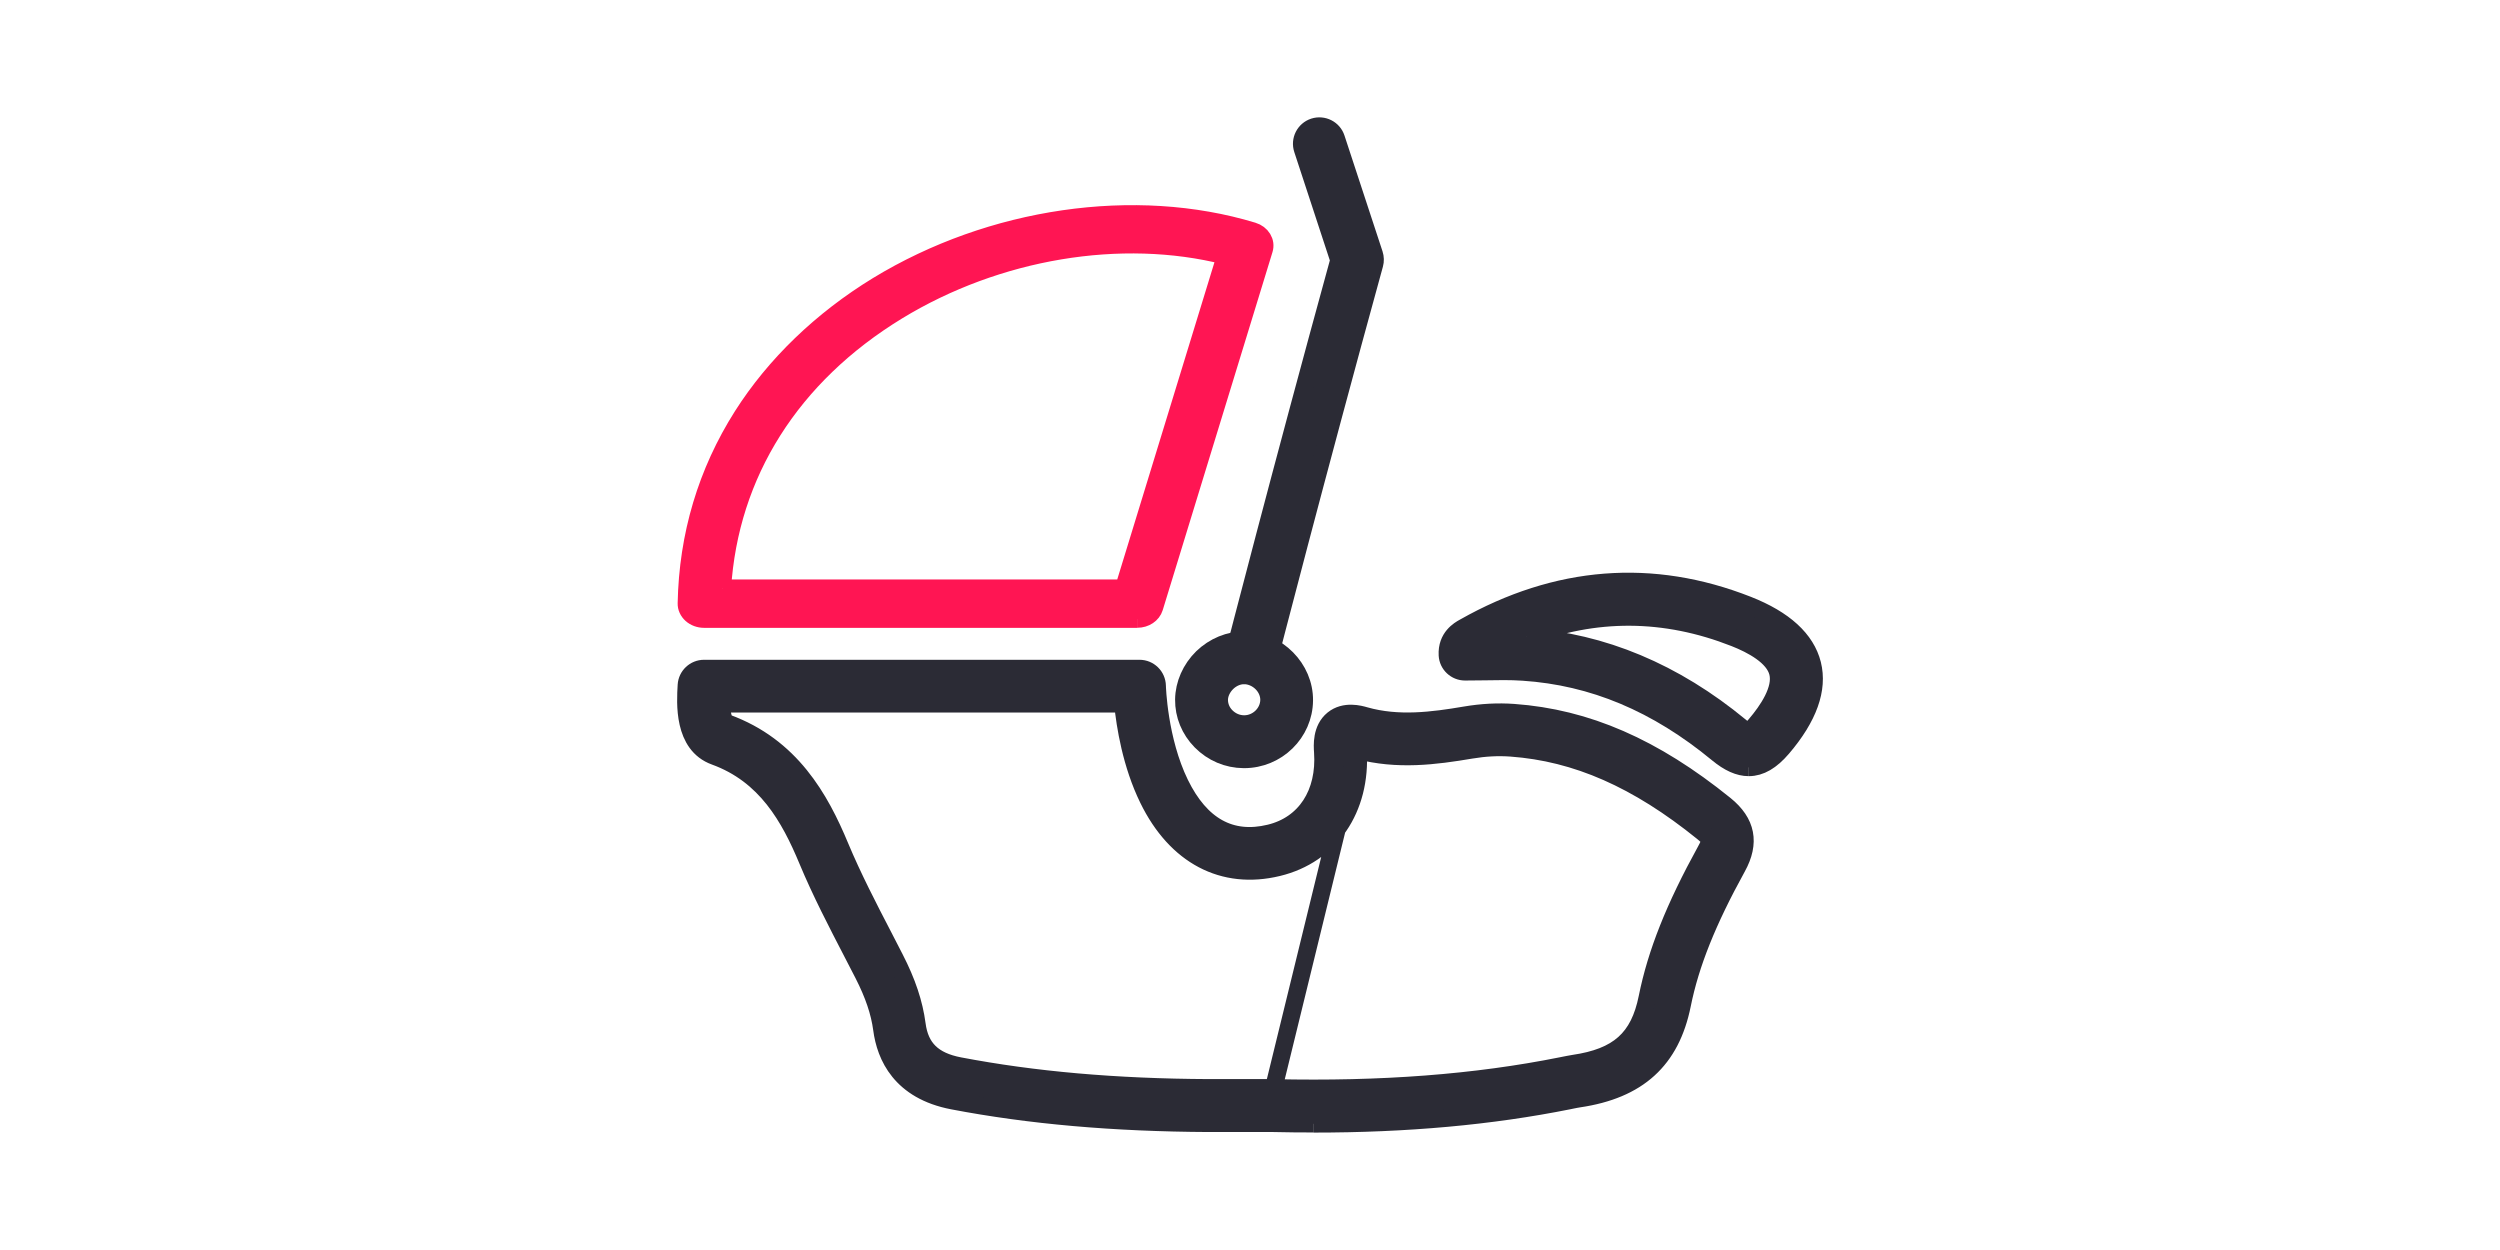
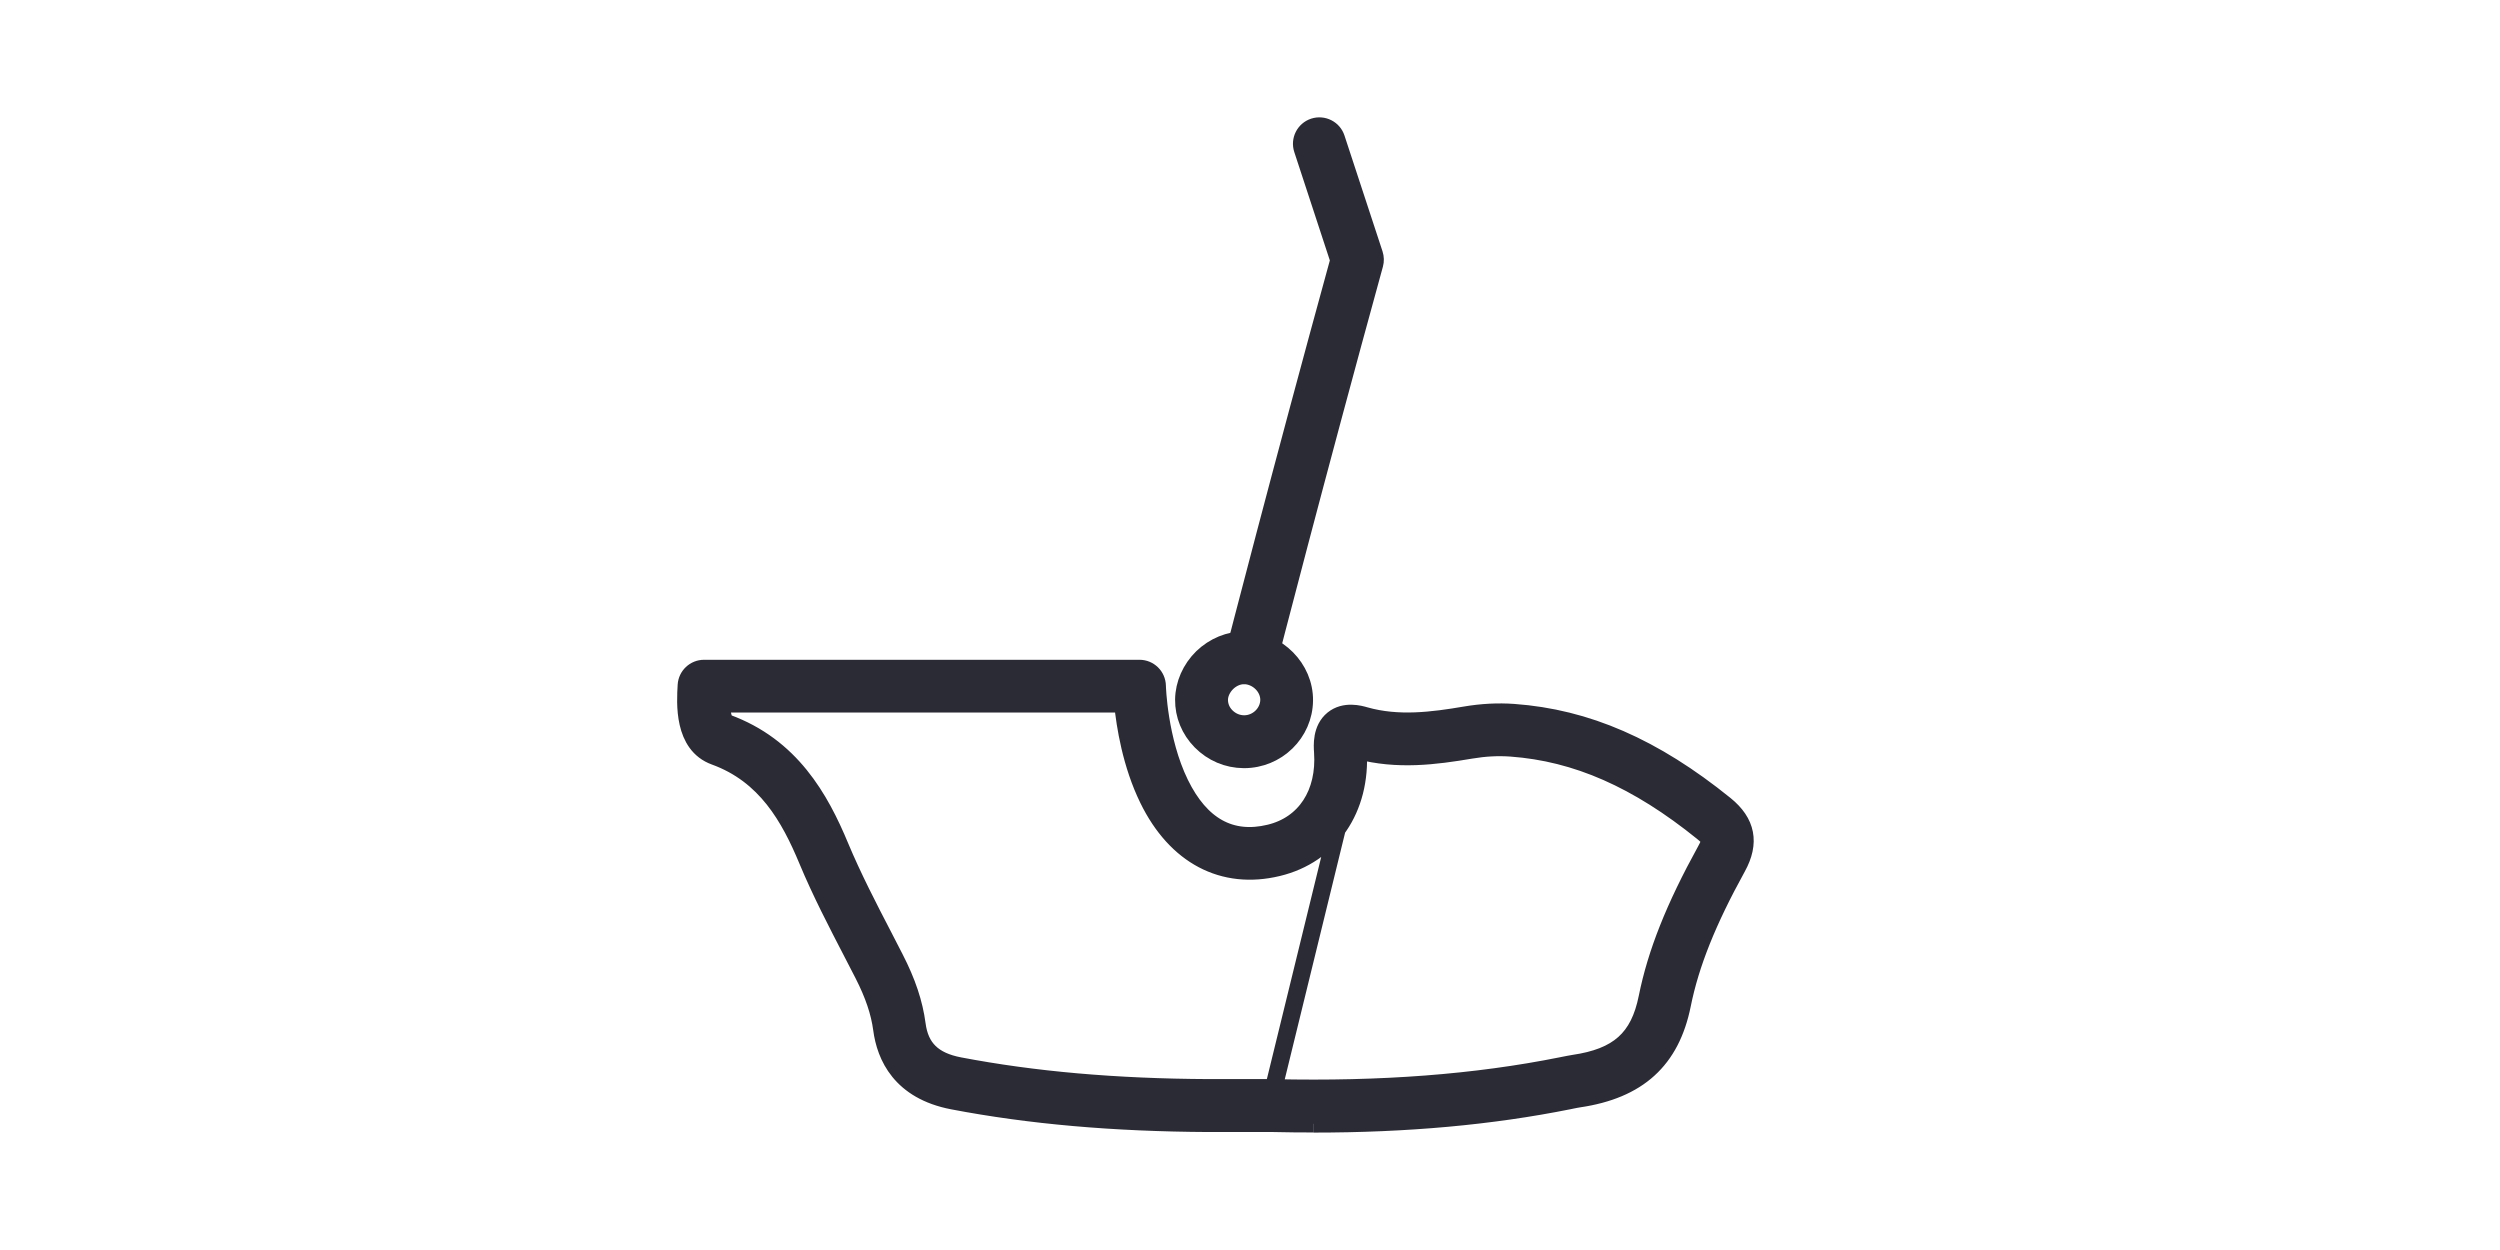
<svg xmlns="http://www.w3.org/2000/svg" viewBox="0 0 400 200" id="Gráfica">
  <defs>
    <style>
      .cls-1 {
        fill: #2b2b35;
        stroke: #2b2b35;
      }

      .cls-1, .cls-2 {
        stroke-miterlimit: 10;
        stroke-width: 2.79px;
      }

      .cls-2 {
        fill: #ff1553;
        stroke: #ff1553;
      }
    </style>
  </defs>
  <path d="M217.29,118.88l-13.5,55.18h.06c17.2.38,32.25-.77,46.01-3.53l.4-.08c.48-.09.98-.2,1.5-.28,7.18-1.05,10.49-4.01,11.81-10.56,1.44-7.14,4.33-14.42,9.38-23.58.84-1.53.8-1.8-.53-2.88-10.45-8.45-20.2-12.73-30.66-13.49-2.08-.15-4.18-.04-6.44.34-5.67.96-11.73,1.75-18.03.07.59,9.35-4.43,16.7-12.82,18.73-8.76,2.12-16.33-1.86-20.76-10.94-2.73-5.58-3.7-11.76-4.05-15.25h-64.25c.1,2.54.67,2.98.88,3.06,10.25,3.73,14.92,12.08,18.12,19.77,2.04,4.88,4.55,9.73,6.98,14.41.6,1.15,1.19,2.3,1.78,3.46,1.97,3.83,3.09,7.2,3.54,10.6.5,3.79,2.59,5.83,6.79,6.64,11.94,2.28,25,3.43,39.93,3.5,1.96,0,3.92,0,6.28,0h4.08M210.12,179.8c-2.09,0-4.21-.02-6.36-.07h-10.35c-15.29-.08-28.69-1.26-40.97-3.61-8.34-1.6-10.77-7.11-11.34-11.45-.37-2.75-1.31-5.53-2.96-8.77-.59-1.14-1.18-2.29-1.77-3.43-2.48-4.79-5.06-9.74-7.18-14.84-2.87-6.88-6.65-13.65-14.82-16.62-5.13-1.86-4.72-8.53-4.55-11.39.09-1.49,1.33-2.66,2.83-2.66h69.67c1.54,0,2.8,1.23,2.83,2.78,0,.08.23,8.63,3.66,15.65,3.31,6.76,8.13,9.43,14.34,7.92,5.7-1.38,8.95-6.36,8.49-13-.07-1.01-.26-3.67,1.65-5.22,1.86-1.51,4.3-.81,5.1-.58,5.33,1.52,10.83.8,16.01-.08,2.71-.46,5.25-.59,7.79-.41,11.67.84,22.41,5.52,33.81,14.74,3.48,2.81,4.11,6.09,1.94,10.02-4.76,8.64-7.47,15.42-8.79,21.97-1.79,8.87-7.04,13.65-16.55,15.05-.37.05-.76.14-1.18.22l-.43.09c-12.43,2.49-25.86,3.71-40.85,3.71" class="cls-1" />
-   <path d="M244.21,101.88c12.2.83,23.71,5.66,34.23,14.34.72.6,1.11.81,1.28.88.16-.1.51-.38,1.13-1.11,2.01-2.35,4.27-5.72,3.61-8.36-.65-2.6-4.12-4.46-6.92-5.56-11.18-4.4-22.36-4.46-33.33-.19M279.79,122.79c-1.56,0-3.19-.74-4.96-2.2-9.76-8.06-19.95-12.33-31.15-13.07-2.04-.14-4.09-.1-6.25-.06-1.01.02-2.02.03-3.02.03-1.5,0-2.75-1.17-2.83-2.67-.16-2.87,1.94-4.05,2.63-4.43l.09-.05c14.8-8.37,30.05-9.56,45.33-3.55,5.87,2.31,9.35,5.5,10.35,9.47,1,4-.62,8.52-4.8,13.42-1.78,2.08-3.52,3.11-5.37,3.11" class="cls-1" />
-   <path d="M115.59,94.11h64.2l16.29-53.16c-16.67-4.21-36.51-.92-52.46,8.8-17,10.37-26.89,26.04-28.04,44.36M181.96,99.06h-69.31c-.76,0-1.49-.27-2.02-.74-.53-.48-.83-1.12-.81-1.78.21-10.89,3.23-20.99,8.96-30.02,5.19-8.17,12.66-15.36,21.61-20.83,18.21-11.1,41.23-14.44,60.07-8.72,1.4.42,2.19,1.72,1.8,2.97l-17.56,57.28c-.33,1.08-1.45,1.83-2.73,1.83" class="cls-2" />
  <g>
    <path d="M199.02,108.08c-.94,0-1.92.42-2.69,1.17-.78.77-1.24,1.76-1.25,2.72,0,.97.38,1.92,1.11,2.65.77.78,1.78,1.21,2.85,1.22h.03c2.13,0,3.94-1.75,3.97-3.84.02-2.06-1.83-3.89-3.97-3.93h-.05ZM199.06,121.51h-.07c-2.59-.02-5.02-1.05-6.85-2.91-1.79-1.82-2.76-4.2-2.73-6.68.03-2.46,1.11-4.91,2.96-6.72,1.86-1.8,4.33-2.82,6.78-2.78,5.22.09,9.59,4.51,9.54,9.65-.05,5.22-4.37,9.44-9.64,9.44" class="cls-1" />
    <path d="M200.2,108.08c-.23,0-.47-.03-.71-.09-1.51-.39-2.43-1.93-2.04-3.45.07-.29,7.44-28.95,16.78-62.91l-5.82-17.74c-.49-1.49.32-3.09,1.81-3.58,1.49-.48,3.09.33,3.57,1.81l6.09,18.54c.17.53.19,1.1.04,1.64-9.44,34.27-16.91,63.35-16.99,63.64-.33,1.28-1.48,2.13-2.74,2.13" class="cls-1" />
  </g>
</svg>